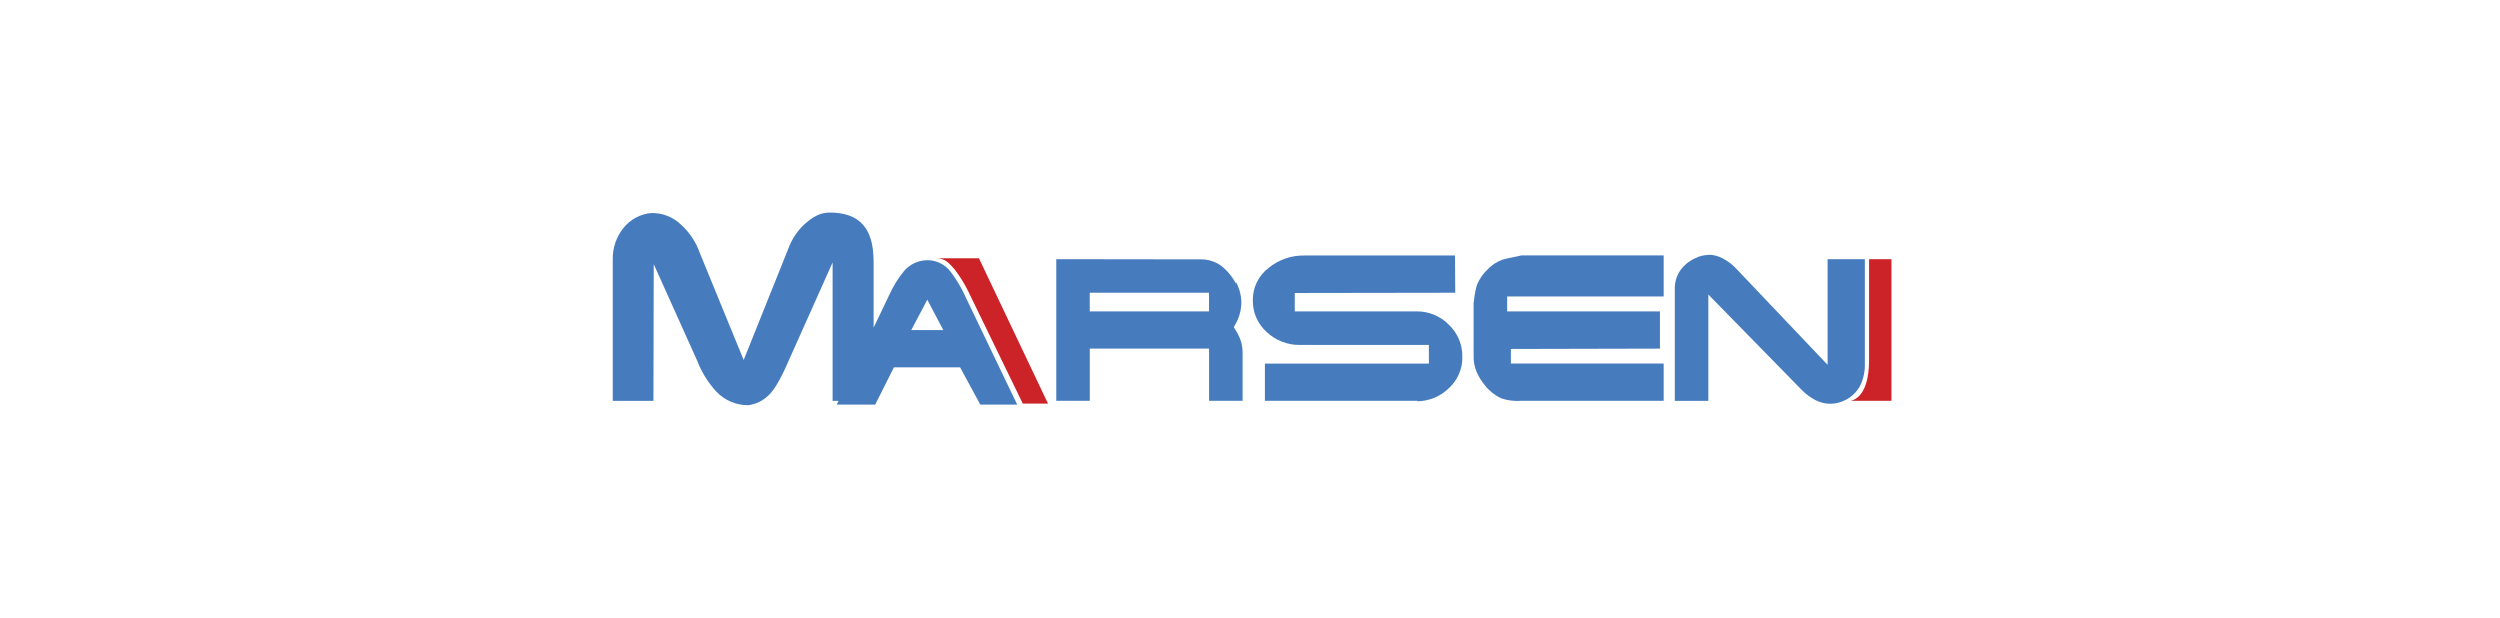
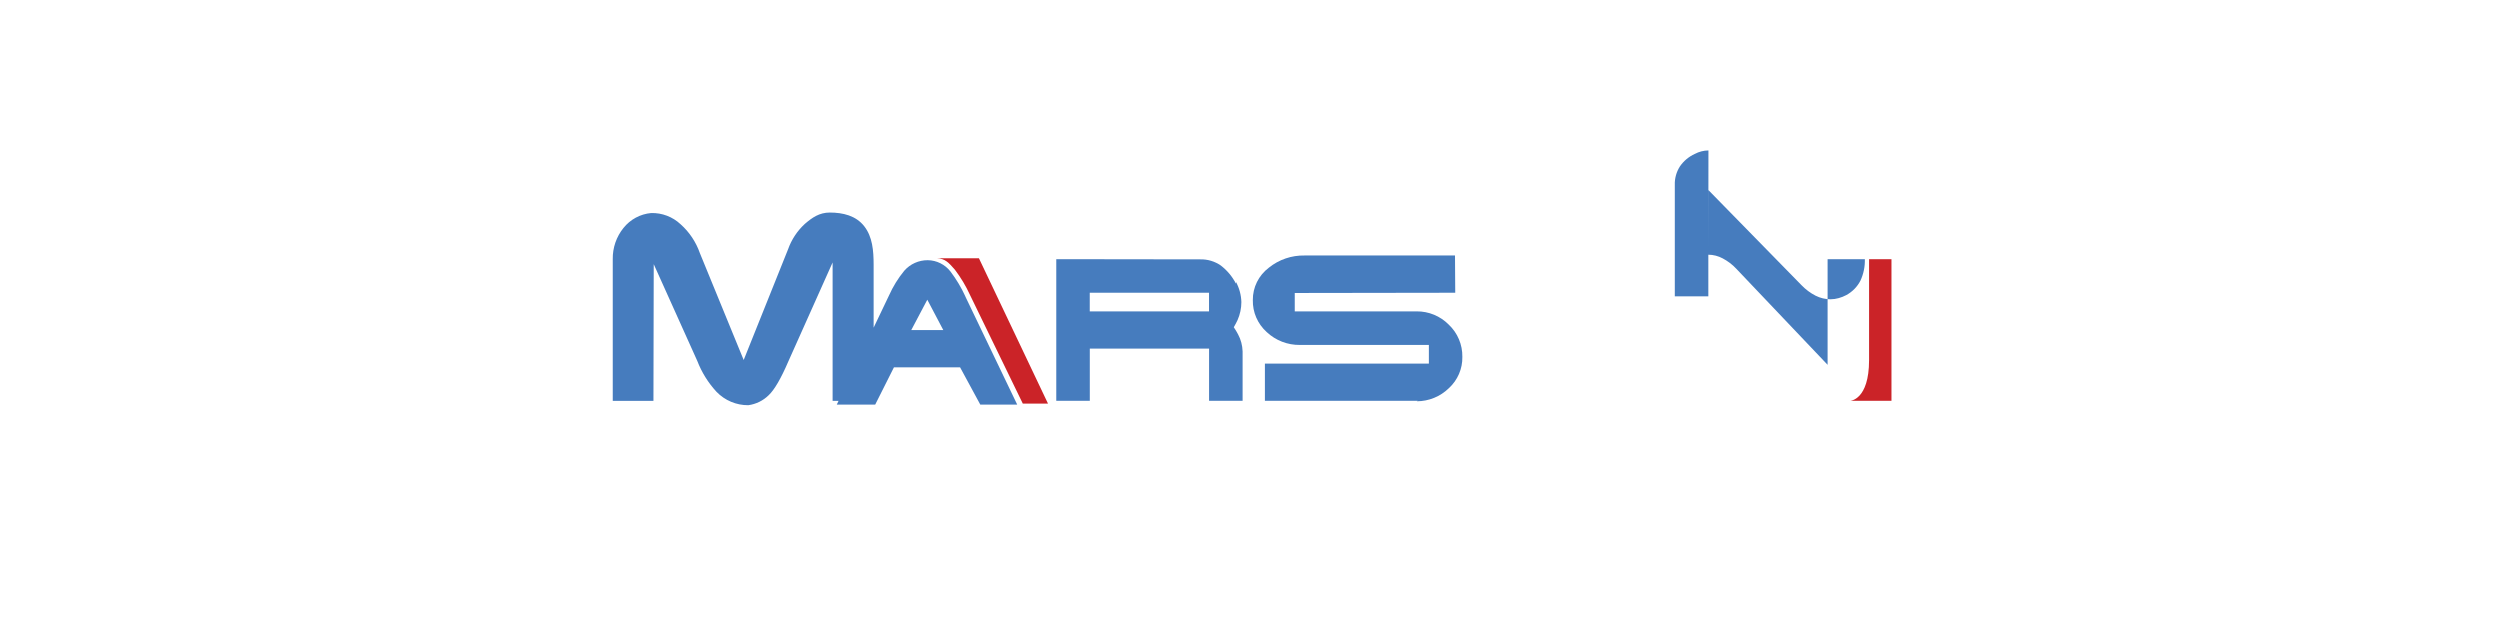
<svg xmlns="http://www.w3.org/2000/svg" id="Layer_2" data-name="Layer 2" viewBox="0 0 510 126">
  <defs>
    <style>
      .cls-1 {
        fill: none;
      }

      .cls-1, .cls-2, .cls-3 {
        stroke-width: 0px;
      }

      .cls-2 {
        fill: #467cbe;
      }

      .cls-3 {
        fill: #cb2328;
      }
    </style>
  </defs>
  <g id="Layer_10" data-name="Layer 10">
    <g>
      <g id="Marsen">
        <path class="cls-2" d="m196.94,60.48c-.83-1.81-1.85-3.52-3.05-5.1-1.11-1.43-2.82-2.28-4.63-2.3-1.83-.01-3.58.77-4.79,2.15-1.26,1.54-2.31,3.24-3.12,5.06l-3.13,6.55v-12.79c0-2.93-.23-5.74-1.92-7.9-1.69-2.16-4.34-2.79-7.03-2.79-2.11,0-3.57,1.01-5.09,2.32-1.54,1.42-2.71,3.19-3.41,5.16l-9.06,22.6-8.94-21.81c-.79-2.27-2.15-4.3-3.94-5.89-1.62-1.52-3.78-2.34-6-2.28-2.22.2-4.25,1.3-5.64,3.04-1.45,1.79-2.23,4.05-2.19,6.36v28.92h8.3l.06-27.89,8.88,19.73c.9,2.33,2.23,4.47,3.92,6.3,1.7,1.77,4.05,2.76,6.49,2.74,1.57-.21,3.02-.92,4.15-2.03,1.17-1.09,2.52-3.41,4.04-6.95l9.01-20.14v28.24h1.21l-.36.76h7.84l3.82-7.6h13.5l4.12,7.6h7.53l-10.58-22.05Zm-11.04,6.85l3.27-6.19,3.26,6.19h-6.53Z" />
        <path class="cls-3" d="m199.7,52.69h-8.52c1.66.08,2.34.88,3.62,2.33,1.21,1.6,2.25,3.33,3.08,5.15l10.77,22.16h5.14l-14.09-29.65Z" />
        <path class="cls-2" d="m246.64,59.72h-24.33v3.8h24.33v-3.8Zm5.51-2.18c.68,1.26,1.05,2.66,1.09,4.08,0,1.27-.27,2.52-.78,3.68-.23.5-.49.98-.77,1.45.32.47.61.95.87,1.45.58,1.07.89,2.26.93,3.48v10.08h-6.84v-10.64h-24.33v10.64h-6.84v-28.89l29.36.04c1.5-.04,2.97.4,4.2,1.25,1.29.99,2.34,2.24,3.08,3.68" />
-         <path class="cls-2" d="m339.39,60.48h-31.93v3.04h31.17v7.6l-30.41.07v2.97h31.17v7.6h-29.03c-1.41.12-2.83-.06-4.17-.52-1.28-.62-2.4-1.52-3.28-2.64-.72-.88-1.31-1.85-1.75-2.89-.39-1.01-.57-2.09-.54-3.17v-10.71s.26-2.59.72-3.81c.49-1.16,1.22-2.2,2.14-3.07.84-.89,1.89-1.57,3.04-1.98,1.26-.37,2.58-.54,3.89-.87h28.98v8.36Z" />
        <path class="cls-2" d="m289.21,81.77h-31.17v-7.6h33.45v-3.8h-26.3c-2.52.03-4.95-.91-6.77-2.62-1.87-1.68-2.9-4.06-2.84-6.54-.03-2.58,1.18-5.03,3.28-6.61,2.05-1.65,4.63-2.53,7.29-2.48h30.67l.05,7.6-32.74.05v3.75h24.87c2.45-.02,4.81.95,6.54,2.7,1.81,1.7,2.82,4.09,2.78,6.58.05,2.42-.96,4.75-2.75,6.39-1.75,1.71-4.1,2.67-6.55,2.67" />
-         <path class="cls-2" d="m348.5,51.96c1.02,0,2.03.27,2.93.75,1.04.55,1.98,1.26,2.78,2.12l18.62,19.59v-21.54h7.6v21.32c.04,1.5-.26,2.98-.89,4.35-.63,1.25-1.64,2.28-2.88,2.96-.5.27-1.04.48-1.59.63-.53.15-1.08.23-1.63.23-1.06,0-2.11-.25-3.06-.73-1.07-.55-2.03-1.27-2.86-2.13l-19.02-19.43v21.69h-6.84v-22.75c-.04-1.33.33-2.64,1.04-3.75.76-1.11,1.81-1.99,3.04-2.55.86-.46,1.81-.7,2.78-.71" />
+         <path class="cls-2" d="m348.5,51.96c1.02,0,2.03.27,2.93.75,1.04.55,1.98,1.26,2.78,2.12l18.62,19.59v-21.54h7.6c.04,1.5-.26,2.98-.89,4.35-.63,1.25-1.64,2.28-2.88,2.96-.5.27-1.04.48-1.59.63-.53.15-1.08.23-1.63.23-1.06,0-2.11-.25-3.06-.73-1.07-.55-2.03-1.27-2.86-2.13l-19.02-19.43v21.69h-6.84v-22.75c-.04-1.33.33-2.64,1.04-3.75.76-1.11,1.81-1.99,3.04-2.55.86-.46,1.81-.7,2.78-.71" />
        <path class="cls-3" d="m381.29,52.88v20.58c0,8.16-3.86,8.31-3.86,8.31h8.43v-28.89h-4.56Z" />
      </g>
      <rect class="cls-1" width="510" height="126" />
    </g>
  </g>
</svg>